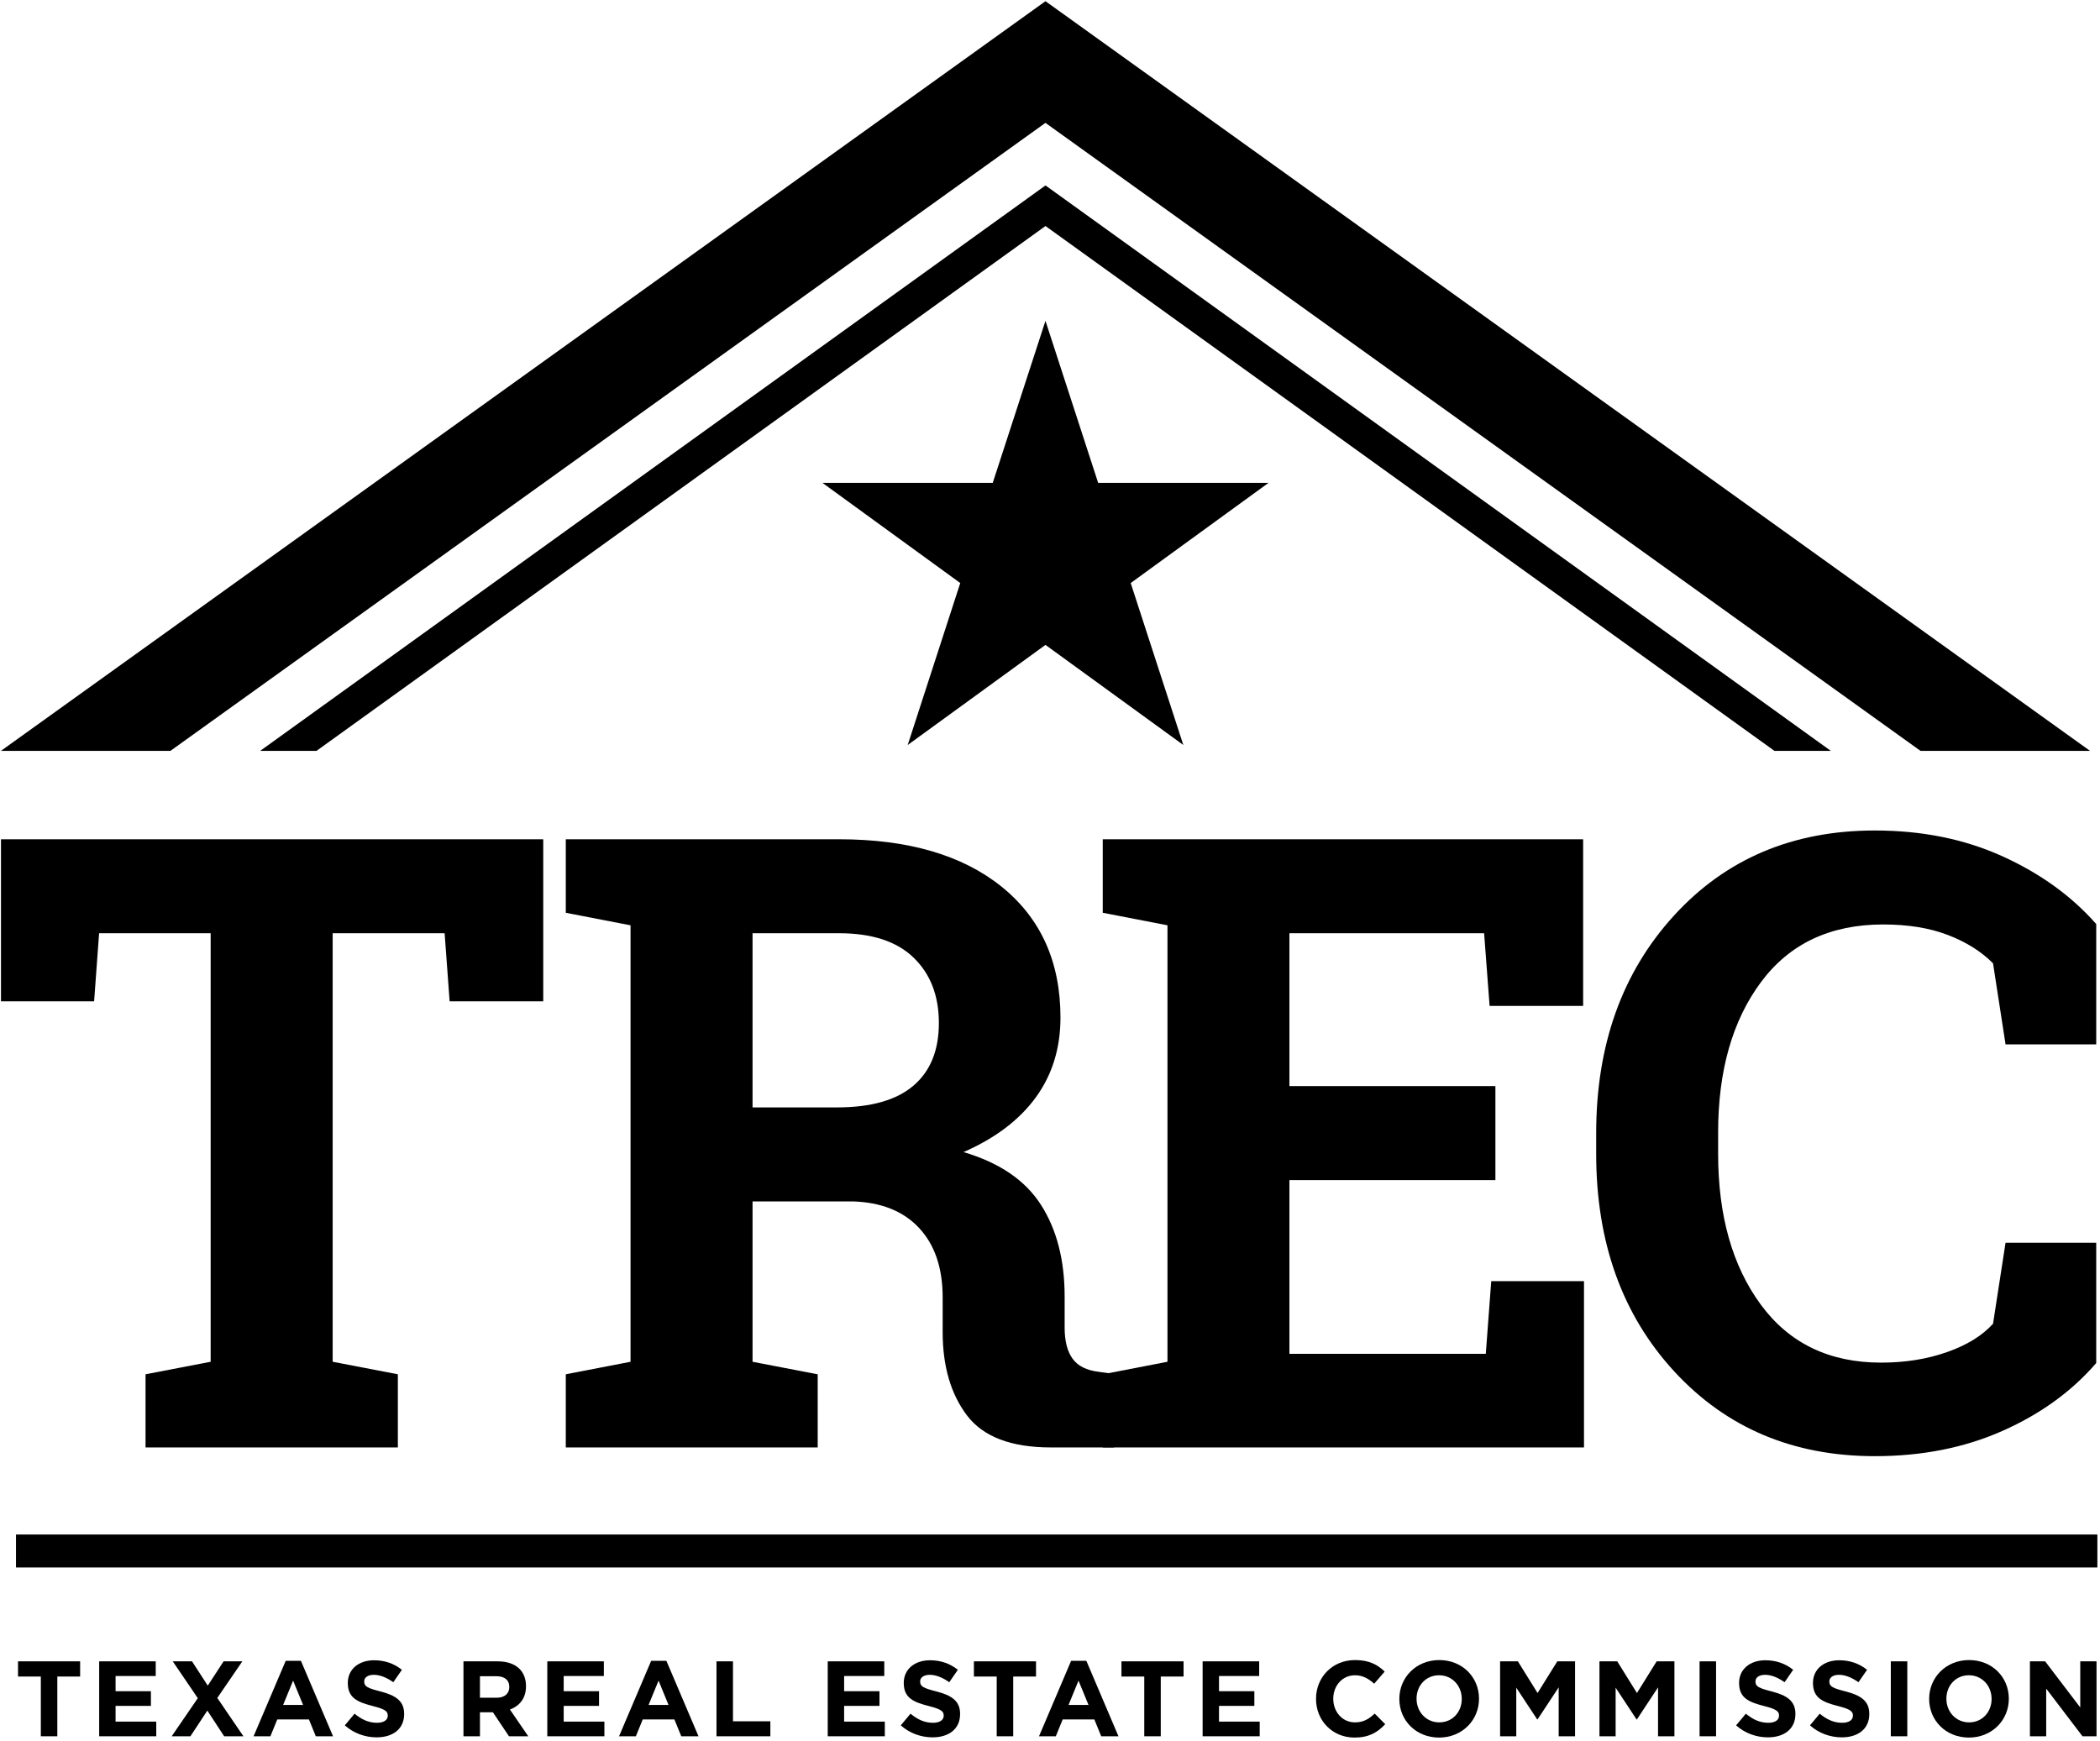
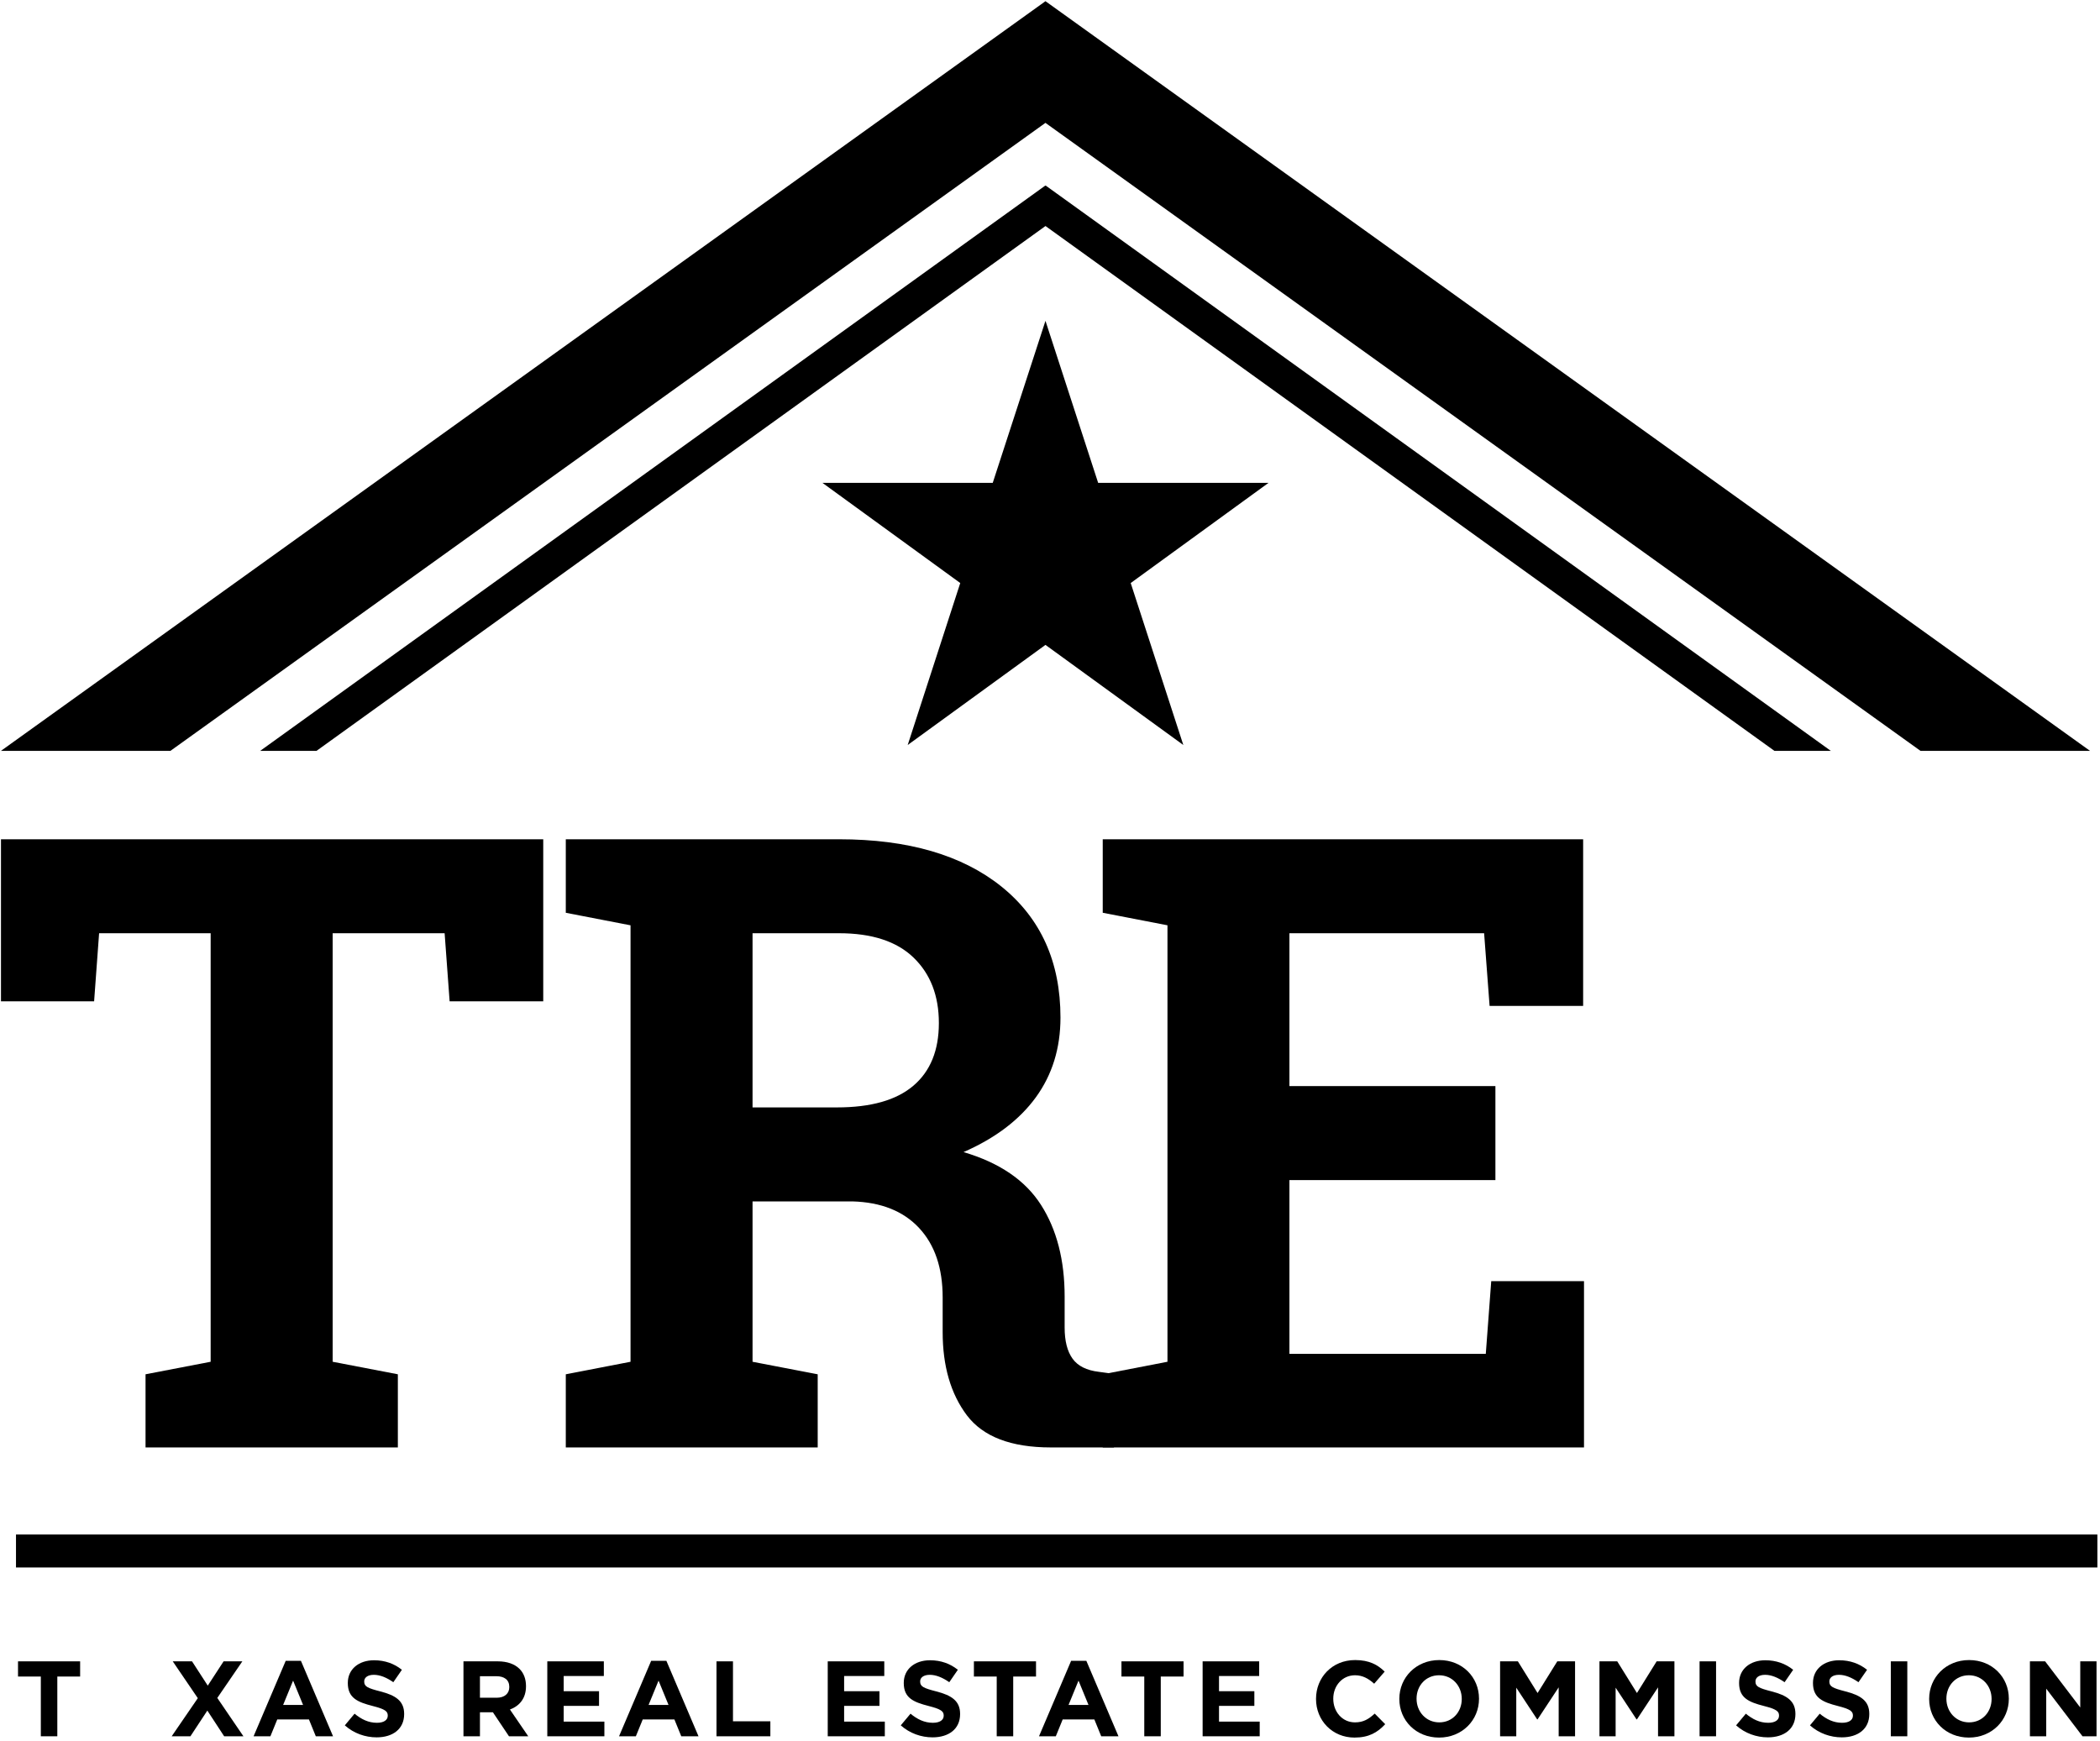
<svg xmlns="http://www.w3.org/2000/svg" width="100%" height="100%" viewBox="0 0 386 320" version="1.1" xml:space="preserve" style="fill-rule:evenodd;clip-rule:evenodd;stroke-linejoin:round;stroke-miterlimit:2;">
  <rect id="Artboard1" x="0" y="0" width="385.518" height="319.644" style="fill:none;" />
  <clipPath id="_clip1">
    <rect x="0" y="0" width="385.518" height="319.644" />
  </clipPath>
  <g clip-path="url(#_clip1)">
    <g>
      <path d="M99.853,154.294l-0,29.792l-17.208,0l-0.918,-12.518l-20.58,0l-0,78.783l11.982,2.302l-0,13.447l-46.378,0l-0,-13.447l11.969,-2.302l-0,-78.783l-20.504,0l-0.918,12.518l-17.12,0l-0,-29.792l99.675,0Z" style="fill-rule:nonzero;" />
      <path d="M154.225,154.294c12.692,0 22.648,2.902 29.875,8.714c7.208,5.812 10.824,13.834 10.824,24.065c-0,5.636 -1.516,10.528 -4.535,14.674c-3.019,4.145 -7.447,7.503 -13.283,10.057c6.604,1.949 11.358,5.188 14.246,9.717c2.893,4.528 4.339,10.146 4.339,16.856l-0,5.686c-0,2.452 0.479,4.364 1.453,5.717c0.976,1.358 2.592,2.157 4.844,2.422l2.767,0.377l-0,13.522l-11.598,0c-7.321,0 -12.465,-1.975 -15.44,-5.912c-2.969,-3.95 -4.447,-9.044 -4.447,-15.29l-0,-6.364c-0,-5.429 -1.446,-9.692 -4.346,-12.793c-2.887,-3.095 -6.969,-4.724 -12.239,-4.874l-18.359,0l-0,29.484l11.975,2.302l-0,13.447l-46.303,0l-0,-13.447l11.9,-2.302l-0,-80.242l-11.9,-2.302l-0,-13.513l50.227,0l-0,-0.001Zm-15.899,49.296l15.516,0c6.239,0 10.925,-1.327 14.051,-3.994c3.12,-2.66 4.68,-6.497 4.68,-11.516c-0,-5.02 -1.547,-9.025 -4.642,-12.021c-3.095,-2.997 -7.667,-4.49 -13.705,-4.49l-15.9,0l-0,32.021Z" style="fill-rule:nonzero;" />
      <path d="M274.87,216.948l-37.862,0l-0,31.944l36.095,0l1,-13.359l17.051,0l-0,30.567l-88.461,0l-0,-13.447l11.899,-2.302l-0,-80.242l-11.899,-2.302l-0,-13.513l88.303,0l-0,30.634l-17.195,0l-1.006,-13.36l-35.787,0l-0,28.103l37.862,0l-0,17.277Z" style="fill-rule:nonzero;" />
-       <path d="M385.307,191.998l-16.668,0l-2.302,-14.901c-2.195,-2.201 -4.981,-3.943 -8.334,-5.22c-3.346,-1.283 -7.302,-1.921 -11.855,-1.921c-9.73,0 -17.214,3.538 -22.466,10.602c-5.245,7.057 -7.874,16.271 -7.874,27.642l-0,3.912c-0,11.365 2.609,20.611 7.836,27.725c5.227,7.113 12.592,10.673 22.114,10.673c4.402,0 8.434,-0.642 12.088,-1.925c3.661,-1.276 6.497,-3.019 8.491,-5.22l2.302,-14.893l16.667,0l-0,22.113c-4.503,5.221 -10.252,9.385 -17.239,12.479c-6.994,3.101 -14.806,4.642 -23.46,4.642c-15,0 -27.29,-5.189 -36.862,-15.579c-9.572,-10.397 -14.352,-23.736 -14.352,-40.014l-0,-3.761c-0,-16.233 4.755,-29.562 14.277,-40.002c9.522,-10.447 21.837,-15.67 36.938,-15.67c8.654,0 16.46,1.573 23.422,4.724c6.963,3.151 12.724,7.302 17.277,12.475l-0,22.119Z" style="fill-rule:nonzero;" />
    </g>
    <path d="M192.167,58.984l9.685,29.79l31.309,0l-25.327,18.413l9.672,29.775l-25.339,-18.403l-25.322,18.403l9.66,-29.775l-25.327,-18.413l31.296,0l9.693,-29.79Z" style="fill-rule:nonzero;" />
    <g>
      <path d="M7.504,308.221l-4.192,0l-0,-2.795l11.416,0l-0,2.795l-4.193,0l-0,10.983l-3.031,0l-0,-10.983Z" style="fill-rule:nonzero;" />
-       <path d="M18.23,305.426l10.393,0l-0,2.696l-7.381,0l-0,2.795l6.496,0l-0,2.697l-6.496,0l-0,2.894l7.48,0l-0,2.696l-10.492,0l-0,-13.778Z" style="fill-rule:nonzero;" />
      <path d="M36.358,312.196l-4.606,-6.771l3.543,0l2.894,4.468l2.913,-4.468l3.445,0l-4.606,6.731l4.803,7.047l-3.543,0l-3.09,-4.724l-3.11,4.724l-3.444,0l4.801,-7.007Z" style="fill-rule:nonzero;" />
      <path d="M52.517,305.327l2.795,0l5.905,13.877l-3.169,0l-1.26,-3.091l-5.826,0l-1.26,3.091l-3.091,0l5.906,-13.877Zm3.189,8.11l-1.831,-4.468l-1.831,4.468l3.662,0Z" style="fill-rule:nonzero;" />
      <path d="M63.38,317.196l1.792,-2.146c1.24,1.023 2.539,1.673 4.114,1.673c1.24,0 1.988,-0.492 1.988,-1.299l-0,-0.039c-0,-0.768 -0.473,-1.162 -2.776,-1.752c-2.775,-0.709 -4.566,-1.477 -4.566,-4.213l-0,-0.039c-0,-2.5 2.008,-4.153 4.823,-4.153c2.007,0 3.72,0.63 5.118,1.752l-1.575,2.283c-1.221,-0.847 -2.421,-1.358 -3.582,-1.358c-1.161,0 -1.771,0.532 -1.771,1.201l-0,0.039c-0,0.905 0.59,1.201 2.972,1.812c2.795,0.727 4.37,1.731 4.37,4.133l-0,0.04c-0,2.735 -2.086,4.271 -5.059,4.271c-2.088,0 -4.194,-0.728 -5.848,-2.205Z" style="fill-rule:nonzero;" />
      <path d="M85.188,305.426l6.299,0c1.752,0 3.11,0.492 4.016,1.397c0.768,0.768 1.181,1.85 1.181,3.149l-0,0.039c-0,2.225 -1.201,3.622 -2.953,4.272l3.366,4.921l-3.543,0l-2.953,-4.409l-2.382,0l-0,4.409l-3.031,0l-0,-13.778Zm6.102,6.692c1.477,0 2.323,-0.788 2.323,-1.949l-0,-0.039c-0,-1.299 -0.905,-1.969 -2.382,-1.969l-3.012,0l-0,3.957l3.071,0Z" style="fill-rule:nonzero;" />
      <path d="M100.599,305.426l10.393,0l-0,2.696l-7.381,0l-0,2.795l6.496,0l-0,2.697l-6.496,0l-0,2.894l7.48,0l-0,2.696l-10.492,0l-0,-13.778Z" style="fill-rule:nonzero;" />
      <path d="M119.692,305.327l2.795,0l5.905,13.877l-3.169,0l-1.26,-3.091l-5.826,0l-1.26,3.091l-3.091,0l5.906,-13.877Zm3.188,8.11l-1.831,-4.468l-1.831,4.468l3.662,0Z" style="fill-rule:nonzero;" />
      <path d="M131.697,305.426l3.031,0l-0,11.022l6.87,0l-0,2.756l-9.901,0l-0,-13.778Z" style="fill-rule:nonzero;" />
      <path d="M152.146,305.426l10.393,0l-0,2.696l-7.381,0l-0,2.795l6.496,0l-0,2.697l-6.496,0l-0,2.894l7.48,0l-0,2.696l-10.492,0l-0,-13.778Z" style="fill-rule:nonzero;" />
      <path d="M165.569,317.196l1.791,-2.146c1.24,1.023 2.539,1.673 4.114,1.673c1.24,0 1.988,-0.492 1.988,-1.299l-0,-0.039c-0,-0.768 -0.473,-1.162 -2.775,-1.752c-2.776,-0.709 -4.567,-1.477 -4.567,-4.213l-0,-0.039c-0,-2.5 2.008,-4.153 4.823,-4.153c2.007,0 3.72,0.63 5.118,1.752l-1.575,2.283c-1.221,-0.847 -2.421,-1.358 -3.583,-1.358c-1.162,0 -1.771,0.532 -1.771,1.201l-0,0.039c-0,0.905 0.59,1.201 2.972,1.812c2.795,0.727 4.37,1.731 4.37,4.133l-0,0.04c-0,2.735 -2.086,4.271 -5.059,4.271c-2.086,0 -4.192,-0.728 -5.846,-2.205Z" style="fill-rule:nonzero;" />
      <path d="M183.206,308.221l-4.193,0l-0,-2.795l11.417,0l-0,2.795l-4.193,0l-0,10.983l-3.031,0l-0,-10.983Z" style="fill-rule:nonzero;" />
      <path d="M196.884,305.327l2.795,0l5.906,13.877l-3.17,0l-1.26,-3.091l-5.826,0l-1.26,3.091l-3.09,0l5.905,-13.877Zm3.19,8.11l-1.832,-4.468l-1.83,4.468l3.662,0Z" style="fill-rule:nonzero;" />
      <path d="M210.329,308.221l-4.194,0l-0,-2.795l11.416,0l-0,2.795l-4.191,0l-0,10.983l-3.031,0l-0,-10.983Z" style="fill-rule:nonzero;" />
      <path d="M221.054,305.426l10.395,0l-0,2.696l-7.383,0l-0,2.795l6.496,0l-0,2.697l-6.496,0l-0,2.894l7.48,0l-0,2.696l-10.492,0l-0,-13.778Z" style="fill-rule:nonzero;" />
      <path d="M241.898,312.355l-0,-0.04c-0,-3.917 2.953,-7.125 7.184,-7.125c2.6,0 4.154,0.866 5.434,2.126l-1.93,2.224c-1.062,-0.964 -2.145,-1.555 -3.523,-1.555c-2.322,0 -3.996,1.929 -3.996,4.291l-0,0.039c-0,2.362 1.635,4.331 3.996,4.331c1.576,0 2.539,-0.63 3.623,-1.614l1.928,1.948c-1.416,1.516 -2.992,2.461 -5.648,2.461c-4.056,0 -7.068,-3.13 -7.068,-7.086Z" style="fill-rule:nonzero;" />
      <path d="M257.211,312.355l-0,-0.04c-0,-3.917 3.09,-7.125 7.342,-7.125c4.252,0 7.303,3.169 7.303,7.086l-0,0.039c-0,3.917 -3.09,7.126 -7.342,7.126c-4.253,0 -7.303,-3.169 -7.303,-7.086Zm11.474,0l-0,-0.04c-0,-2.361 -1.73,-4.33 -4.172,-4.33c-2.442,0 -4.135,1.929 -4.135,4.291l-0,0.039c-0,2.362 1.732,4.331 4.174,4.331c2.442,0 4.133,-1.93 4.133,-4.291Z" style="fill-rule:nonzero;" />
      <path d="M275.732,305.426l3.268,0l3.621,5.826l3.623,-5.826l3.268,0l-0,13.778l-3.012,0l-0,-8.995l-3.879,5.885l-0.078,0l-3.838,-5.826l-0,8.937l-2.973,0l-0,-13.779Z" style="fill-rule:nonzero;" />
      <path d="M293.996,305.426l3.268,0l3.623,5.826l3.621,-5.826l3.268,0l-0,13.778l-3.012,0l-0,-8.995l-3.877,5.885l-0.08,0l-3.838,-5.826l-0,8.937l-2.973,0l-0,-13.779Z" style="fill-rule:nonzero;" />
      <rect x="312.398" y="305.426" width="3.031" height="13.778" style="fill-rule:nonzero;" />
      <path d="M319.111,317.196l1.791,-2.146c1.24,1.023 2.539,1.673 4.113,1.673c1.24,0 1.988,-0.492 1.988,-1.299l-0,-0.039c-0,-0.768 -0.473,-1.162 -2.775,-1.752c-2.775,-0.709 -4.566,-1.477 -4.566,-4.213l-0,-0.039c-0,-2.5 2.008,-4.153 4.822,-4.153c2.008,0 3.721,0.63 5.117,1.752l-1.574,2.283c-1.221,-0.847 -2.422,-1.358 -3.582,-1.358c-1.162,0 -1.772,0.532 -1.772,1.201l-0,0.039c-0,0.905 0.59,1.201 2.973,1.812c2.795,0.727 4.369,1.731 4.369,4.133l-0,0.04c-0,2.735 -2.086,4.271 -5.059,4.271c-2.087,0 -4.193,-0.728 -5.845,-2.205Z" style="fill-rule:nonzero;" />
      <path d="M332.691,317.196l1.791,-2.146c1.24,1.023 2.539,1.673 4.115,1.673c1.238,0 1.986,-0.492 1.986,-1.299l-0,-0.039c-0,-0.768 -0.471,-1.162 -2.775,-1.752c-2.775,-0.709 -4.566,-1.477 -4.566,-4.213l-0,-0.039c-0,-2.5 2.008,-4.153 4.822,-4.153c2.008,0 3.721,0.63 5.119,1.752l-1.576,2.283c-1.219,-0.847 -2.42,-1.358 -3.582,-1.358c-1.16,0 -1.772,0.532 -1.772,1.201l-0,0.039c-0,0.905 0.592,1.201 2.973,1.812c2.795,0.727 4.369,1.731 4.369,4.133l-0,0.04c-0,2.735 -2.086,4.271 -5.059,4.271c-2.085,0 -4.191,-0.728 -5.845,-2.205Z" style="fill-rule:nonzero;" />
      <rect x="347.55" y="305.426" width="3.031" height="13.778" style="fill-rule:nonzero;" />
      <path d="M354.597,312.355l-0,-0.04c-0,-3.917 3.09,-7.125 7.342,-7.125c4.252,0 7.303,3.169 7.303,7.086l-0,0.039c-0,3.917 -3.09,7.126 -7.342,7.126c-4.252,0 -7.303,-3.169 -7.303,-7.086Zm11.475,0l-0,-0.04c-0,-2.361 -1.73,-4.33 -4.172,-4.33c-2.441,0 -4.135,1.929 -4.135,4.291l-0,0.039c-0,2.362 1.732,4.331 4.174,4.331c2.441,0 4.133,-1.93 4.133,-4.291Z" style="fill-rule:nonzero;" />
      <path d="M373.119,305.426l2.795,0l6.457,8.483l-0,-8.483l2.99,0l-0,13.778l-2.578,0l-6.672,-8.76l-0,8.76l-2.992,0l-0,-13.778Z" style="fill-rule:nonzero;" />
    </g>
    <path d="M31.329,138.039l160.834,-115.45l160.841,115.45l31.158,0l-191.678,-137.593l-0.321,-0.229l-0.308,0.229l-191.677,137.593l31.151,0Z" style="fill-rule:nonzero;" />
    <path d="M58.179,138.039l133.991,-96.486l133.984,96.486l10.365,0l-144.311,-103.924l-0.038,0.051l-0.032,-0.051l-144.311,103.924l10.352,0Z" style="fill-rule:nonzero;" />
    <rect x="2.939" y="282.11" width="383.984" height="6.057" />
  </g>
</svg>